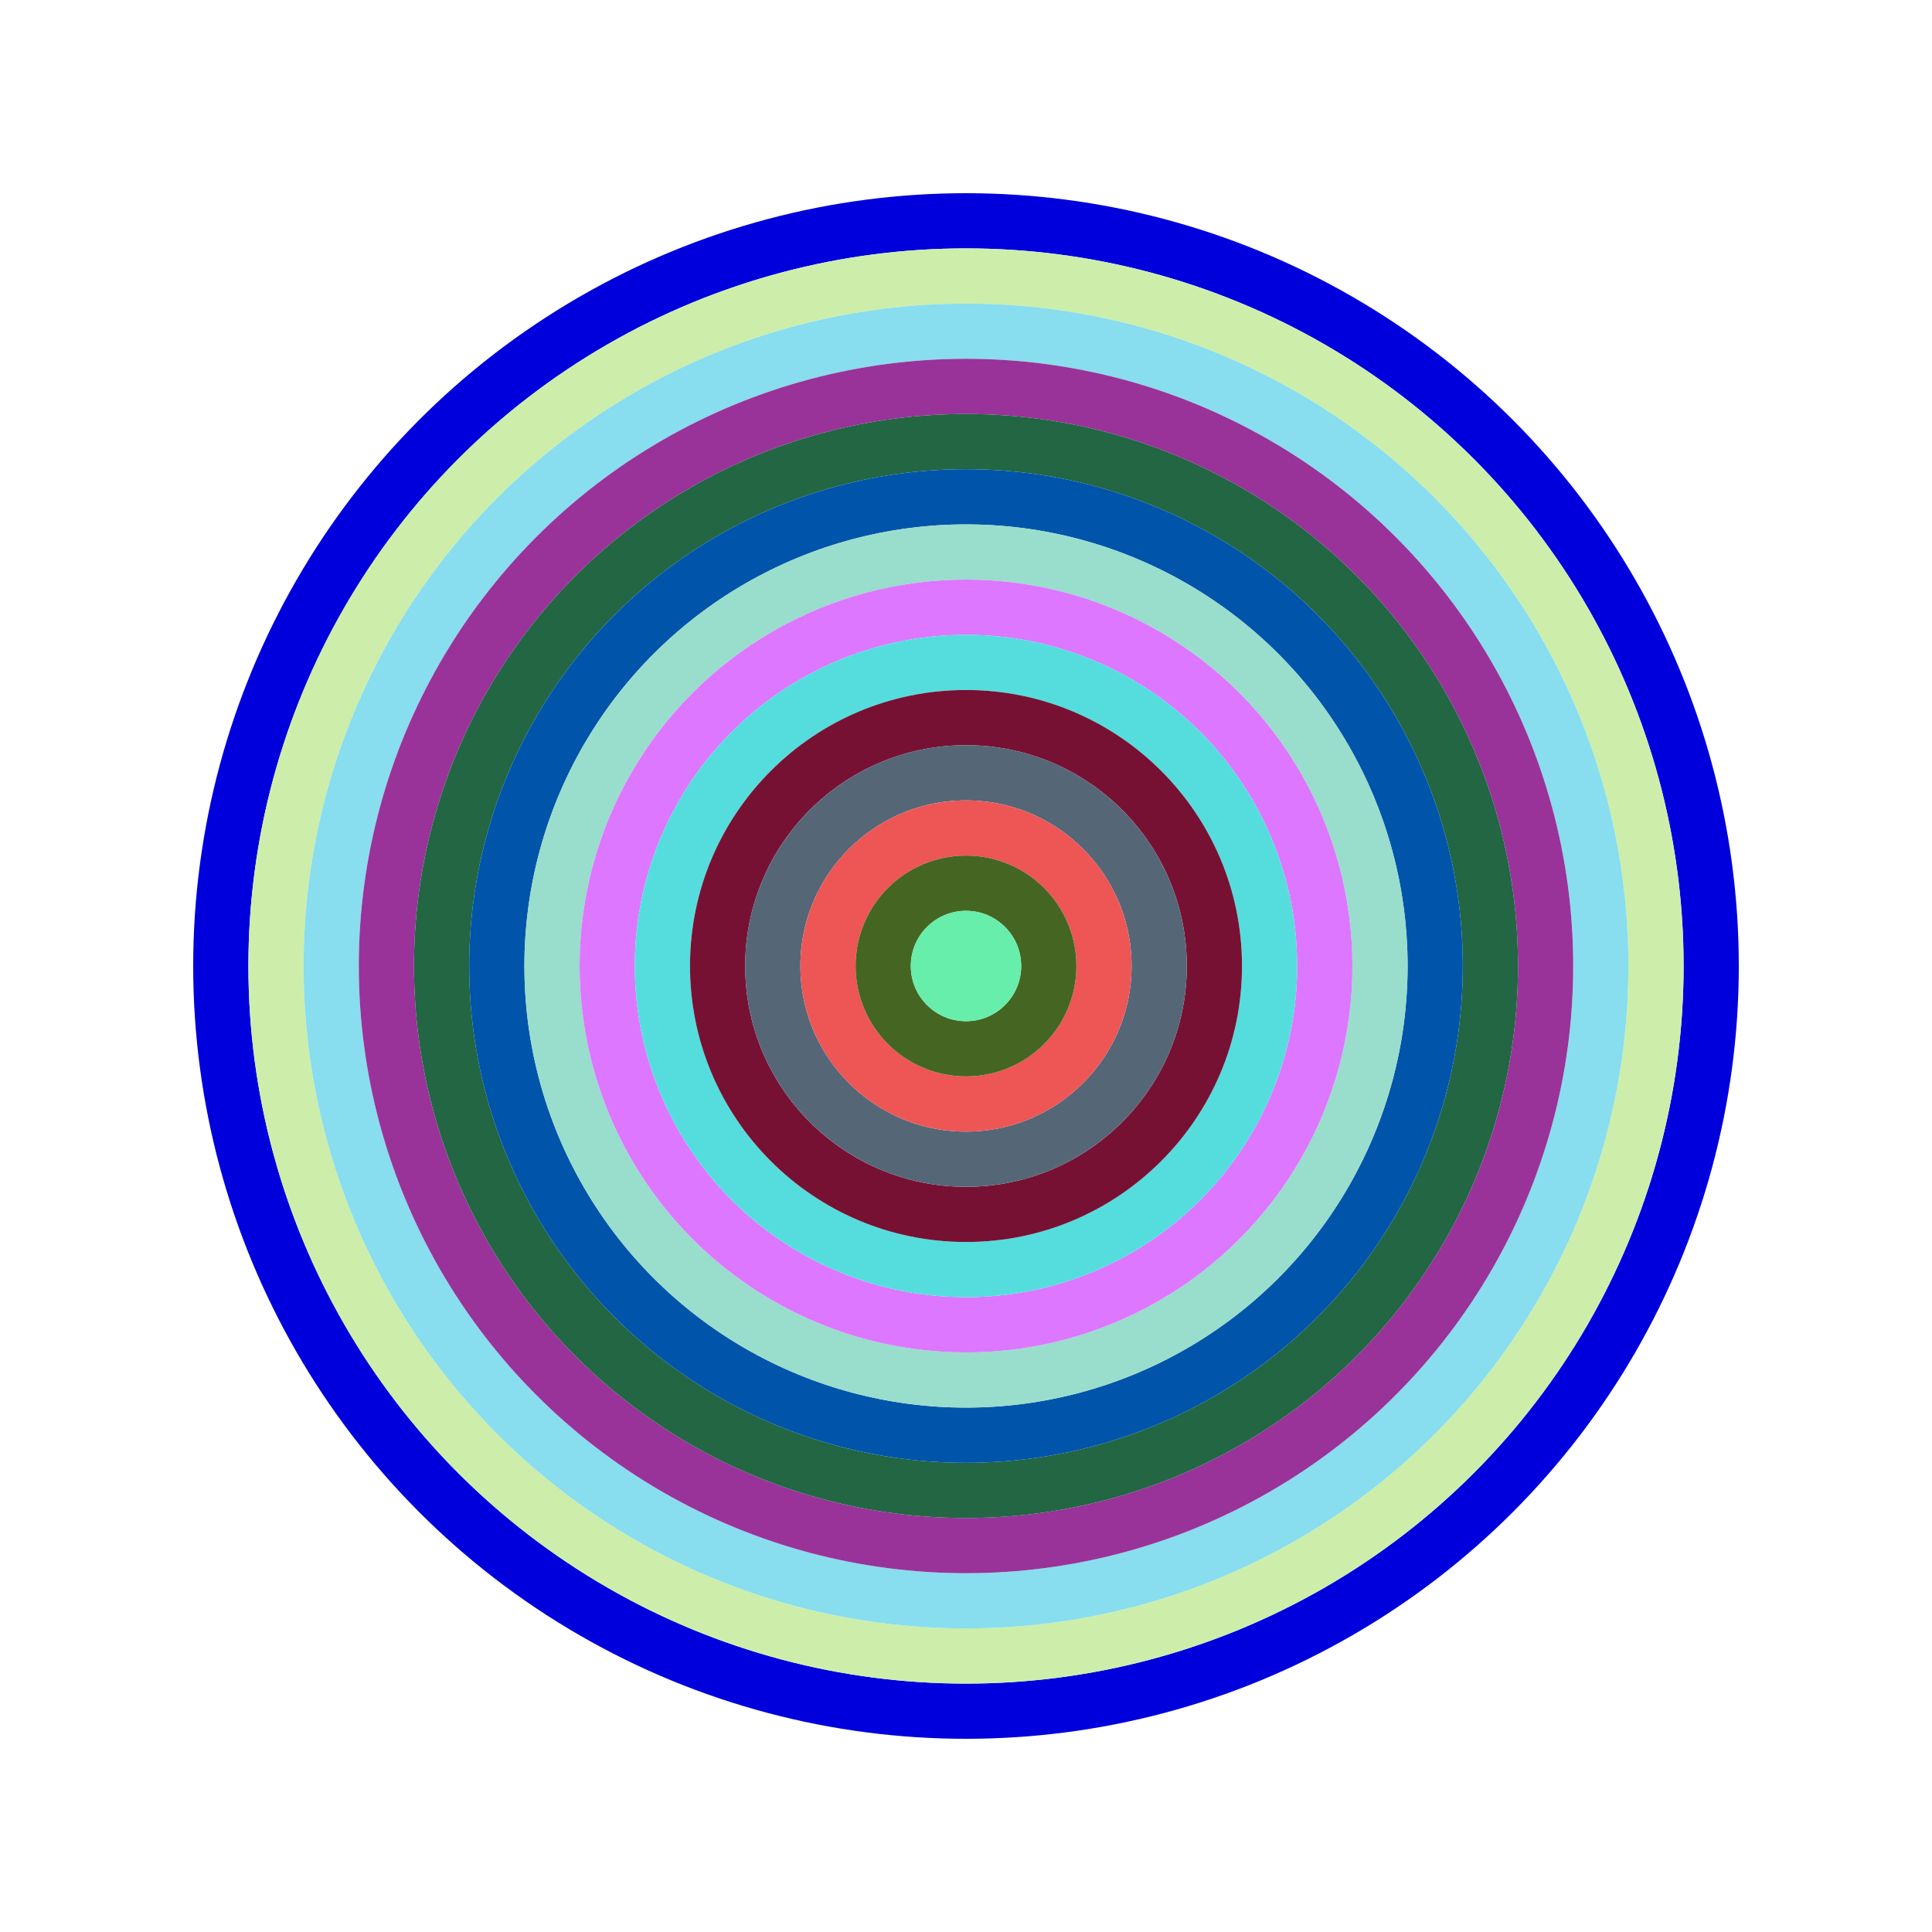
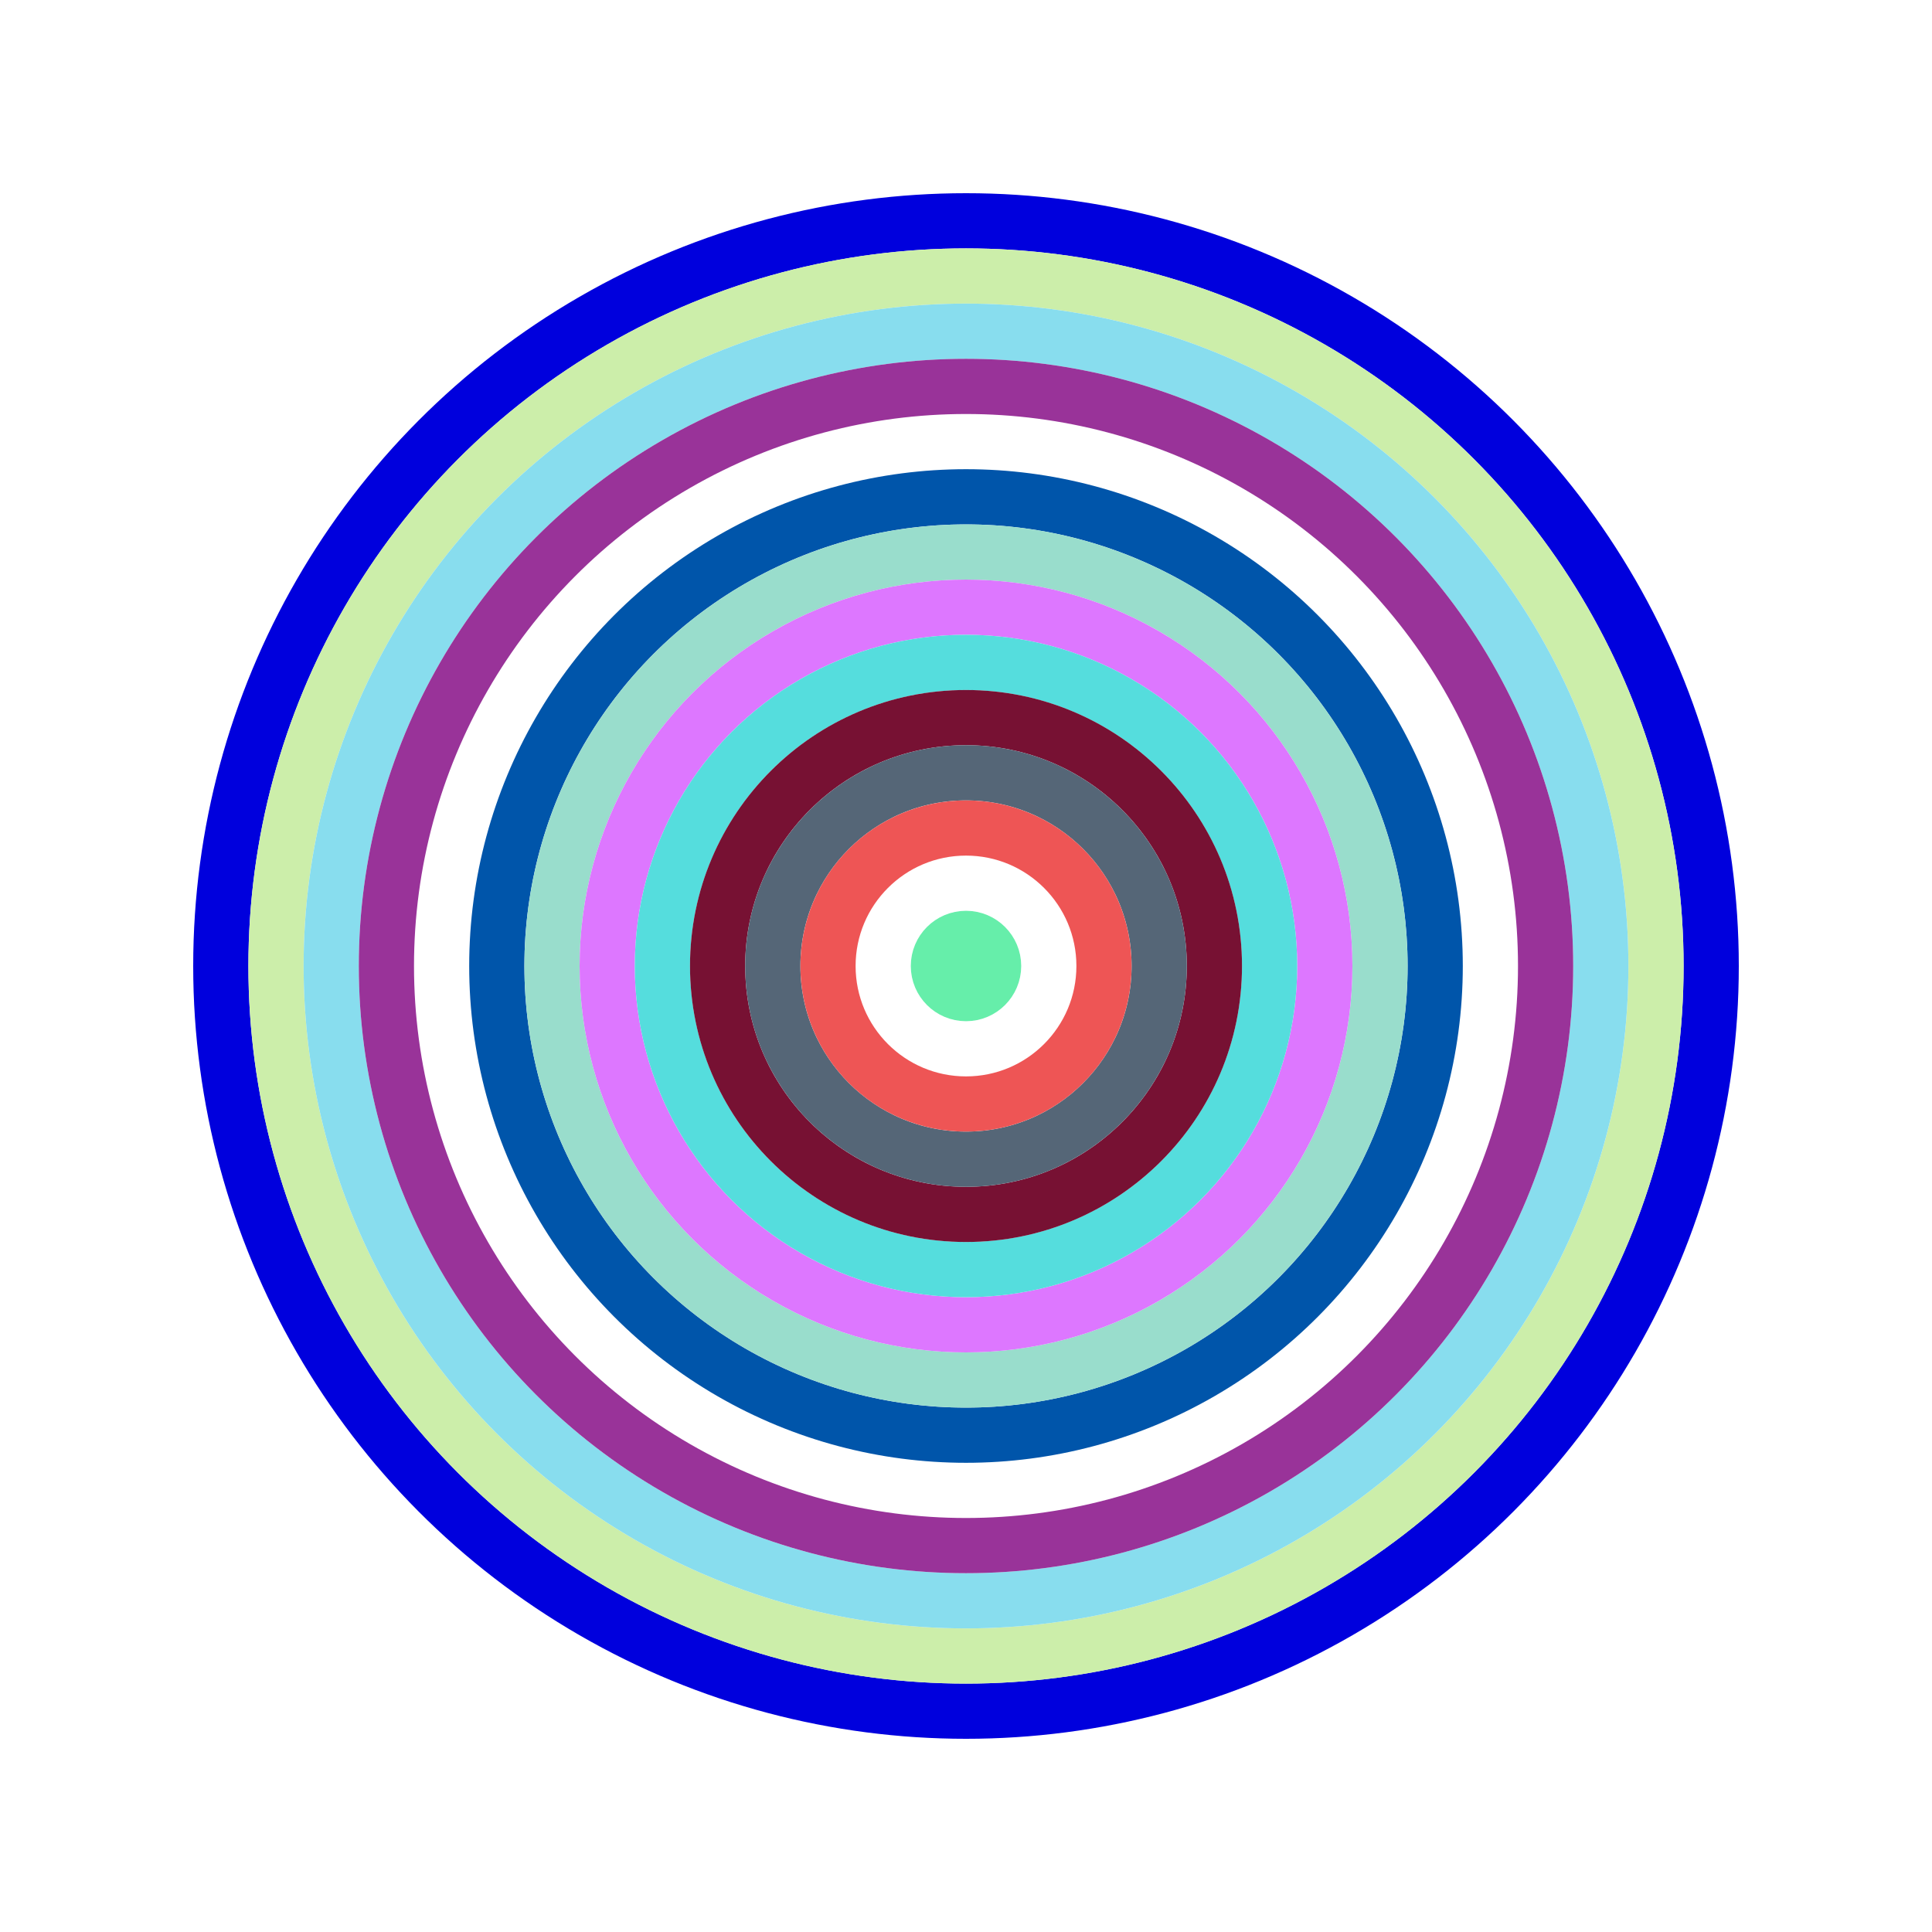
<svg xmlns="http://www.w3.org/2000/svg" id="0xDCEA8dE93926405A9DCD7f5Dd713567e554626Ea" viewBox="0 0 700 700">
  <style>.a{stroke-width:20;}</style>
  <g class="a" fill="none">
    <circle cx="350" cy="350" r="270" stroke="#00D" />
    <circle cx="350" cy="350" r="250" stroke="#CEA" />
    <circle cx="350" cy="350" r="230" stroke="#8dE" />
    <circle cx="350" cy="350" r="210" stroke="#939" />
-     <circle cx="350" cy="350" r="190" stroke="#264" />
    <circle cx="350" cy="350" r="170" stroke="#05A" />
    <circle cx="350" cy="350" r="150" stroke="#9DC" />
    <circle cx="350" cy="350" r="130" stroke="#D7f" />
    <circle cx="350" cy="350" r="110" stroke="#5Dd" />
    <circle cx="350" cy="350" r="90" stroke="#713" />
    <circle cx="350" cy="350" r="70" stroke="#567" />
    <circle cx="350" cy="350" r="50" stroke="#e55" />
-     <circle cx="350" cy="350" r="30" stroke="#462" />
    <circle cx="350" cy="350" r="10" stroke="#6Ea" />
  </g>
</svg>